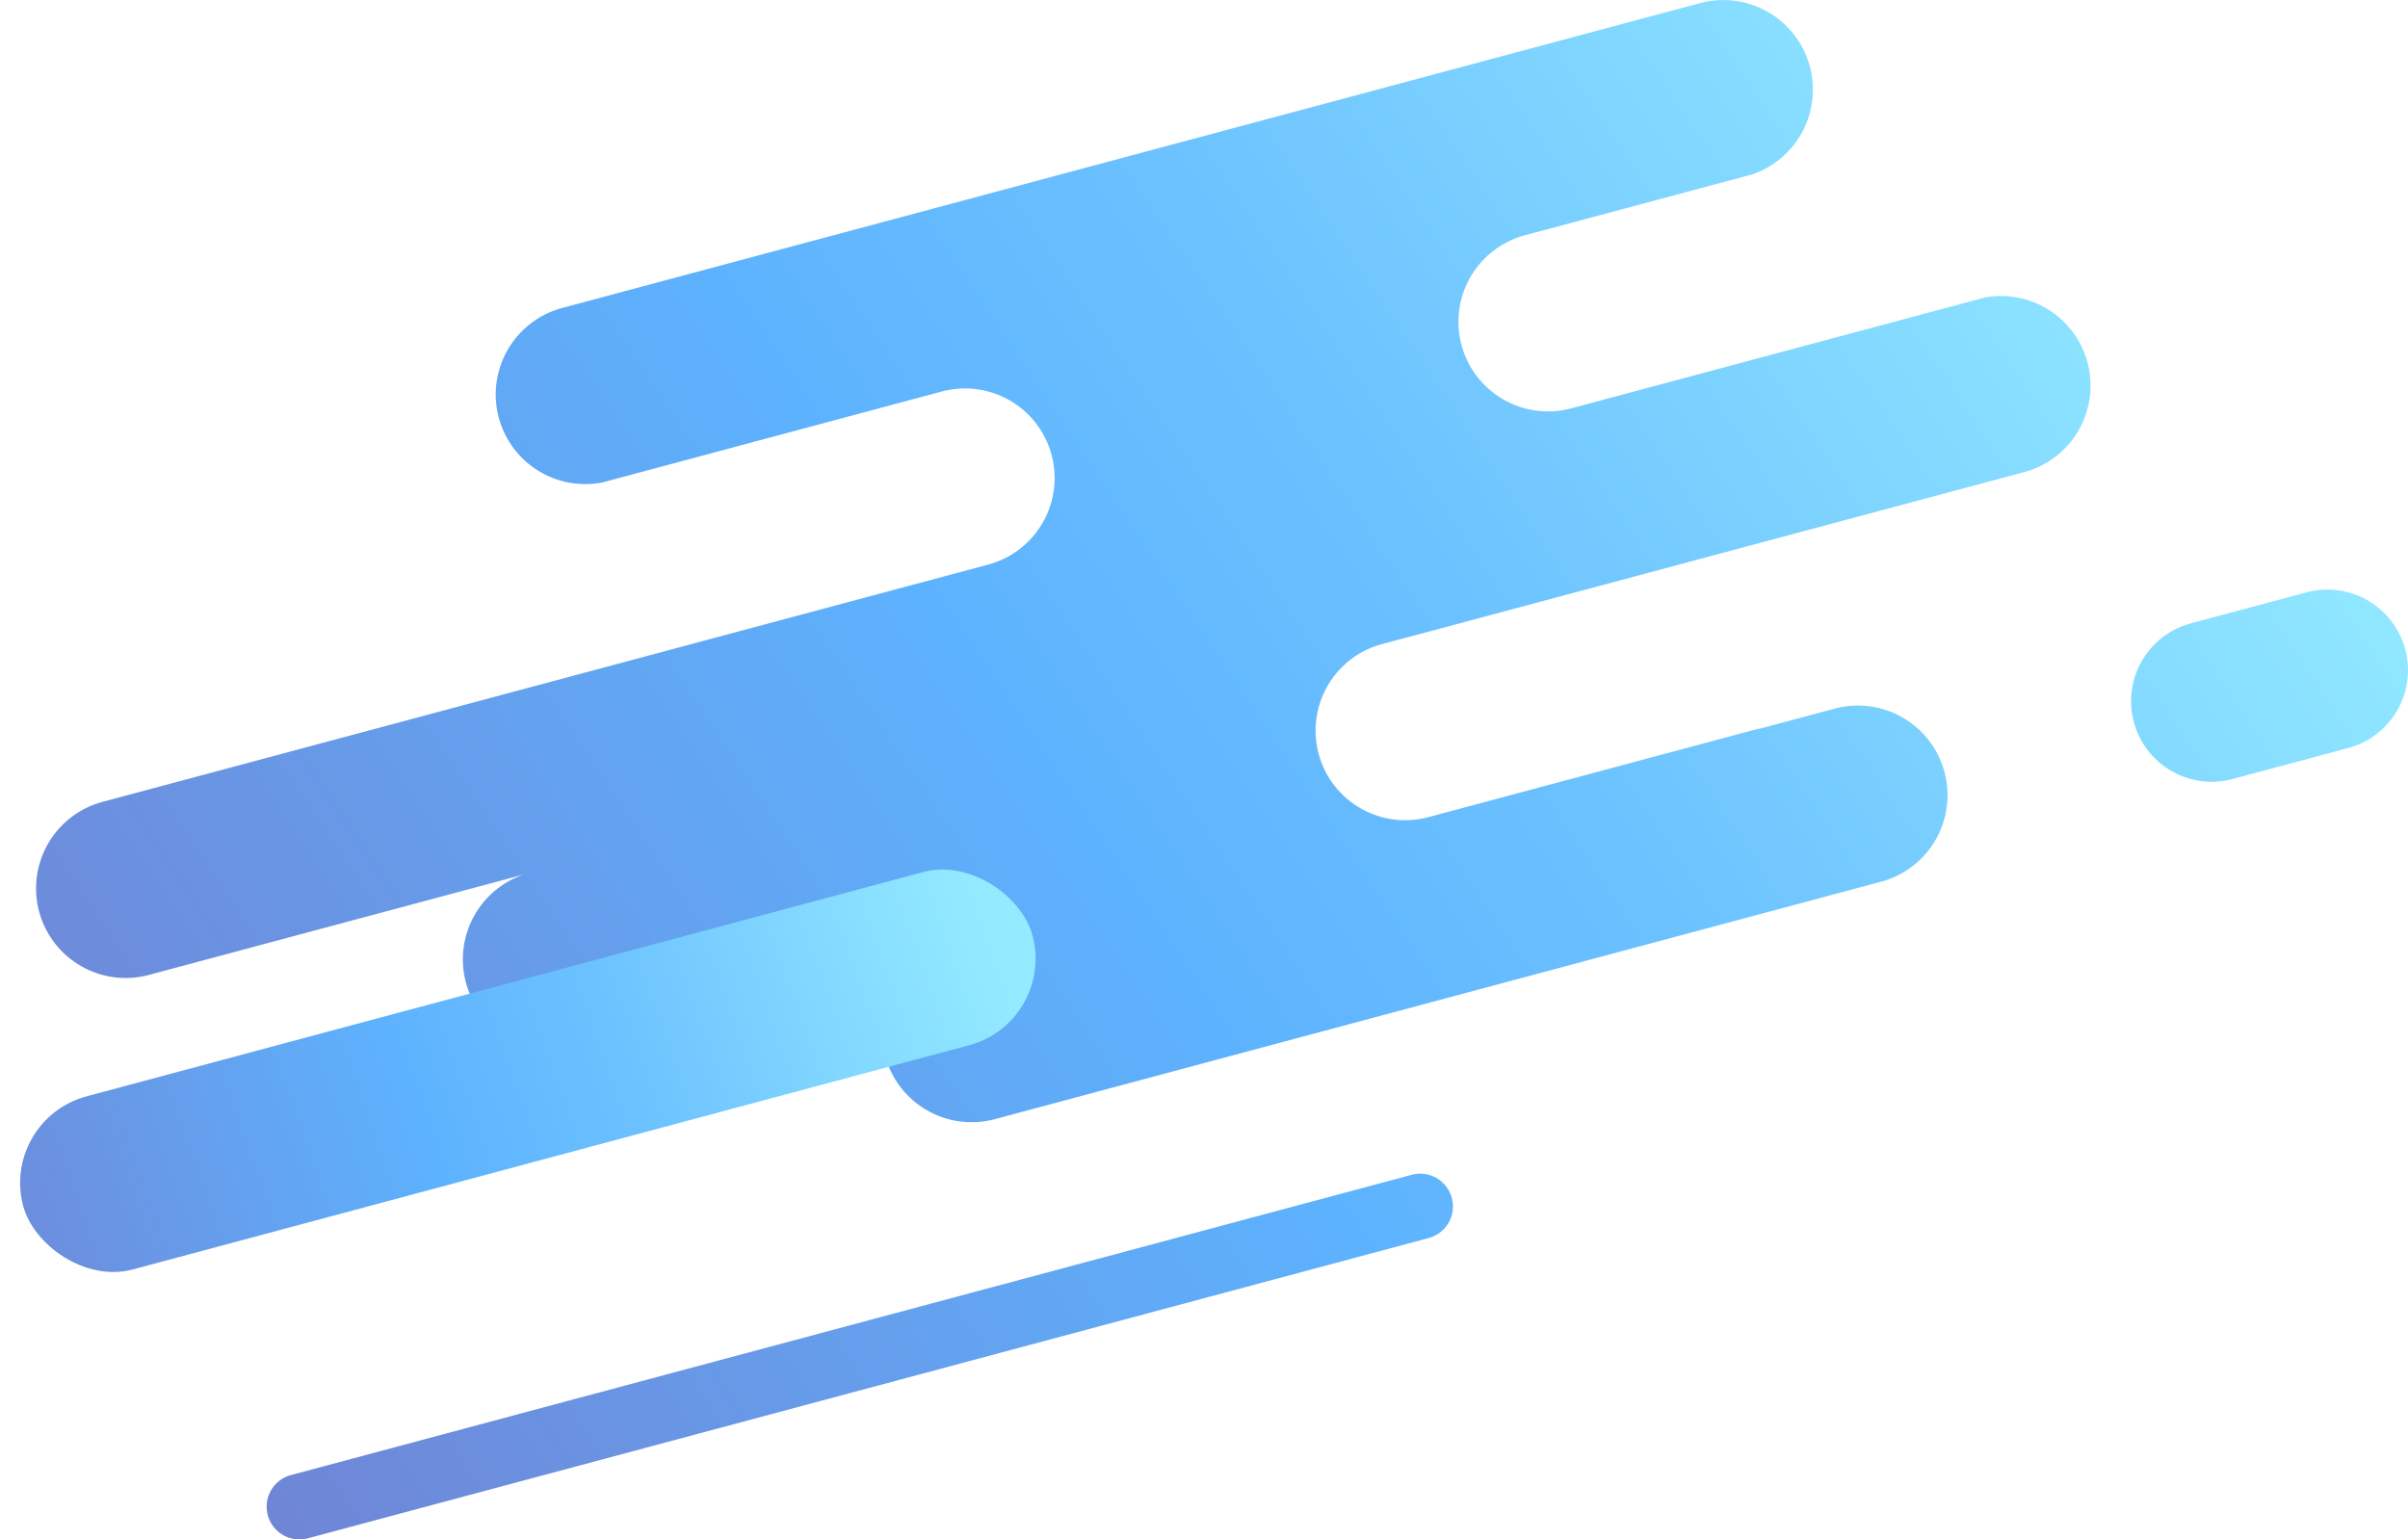
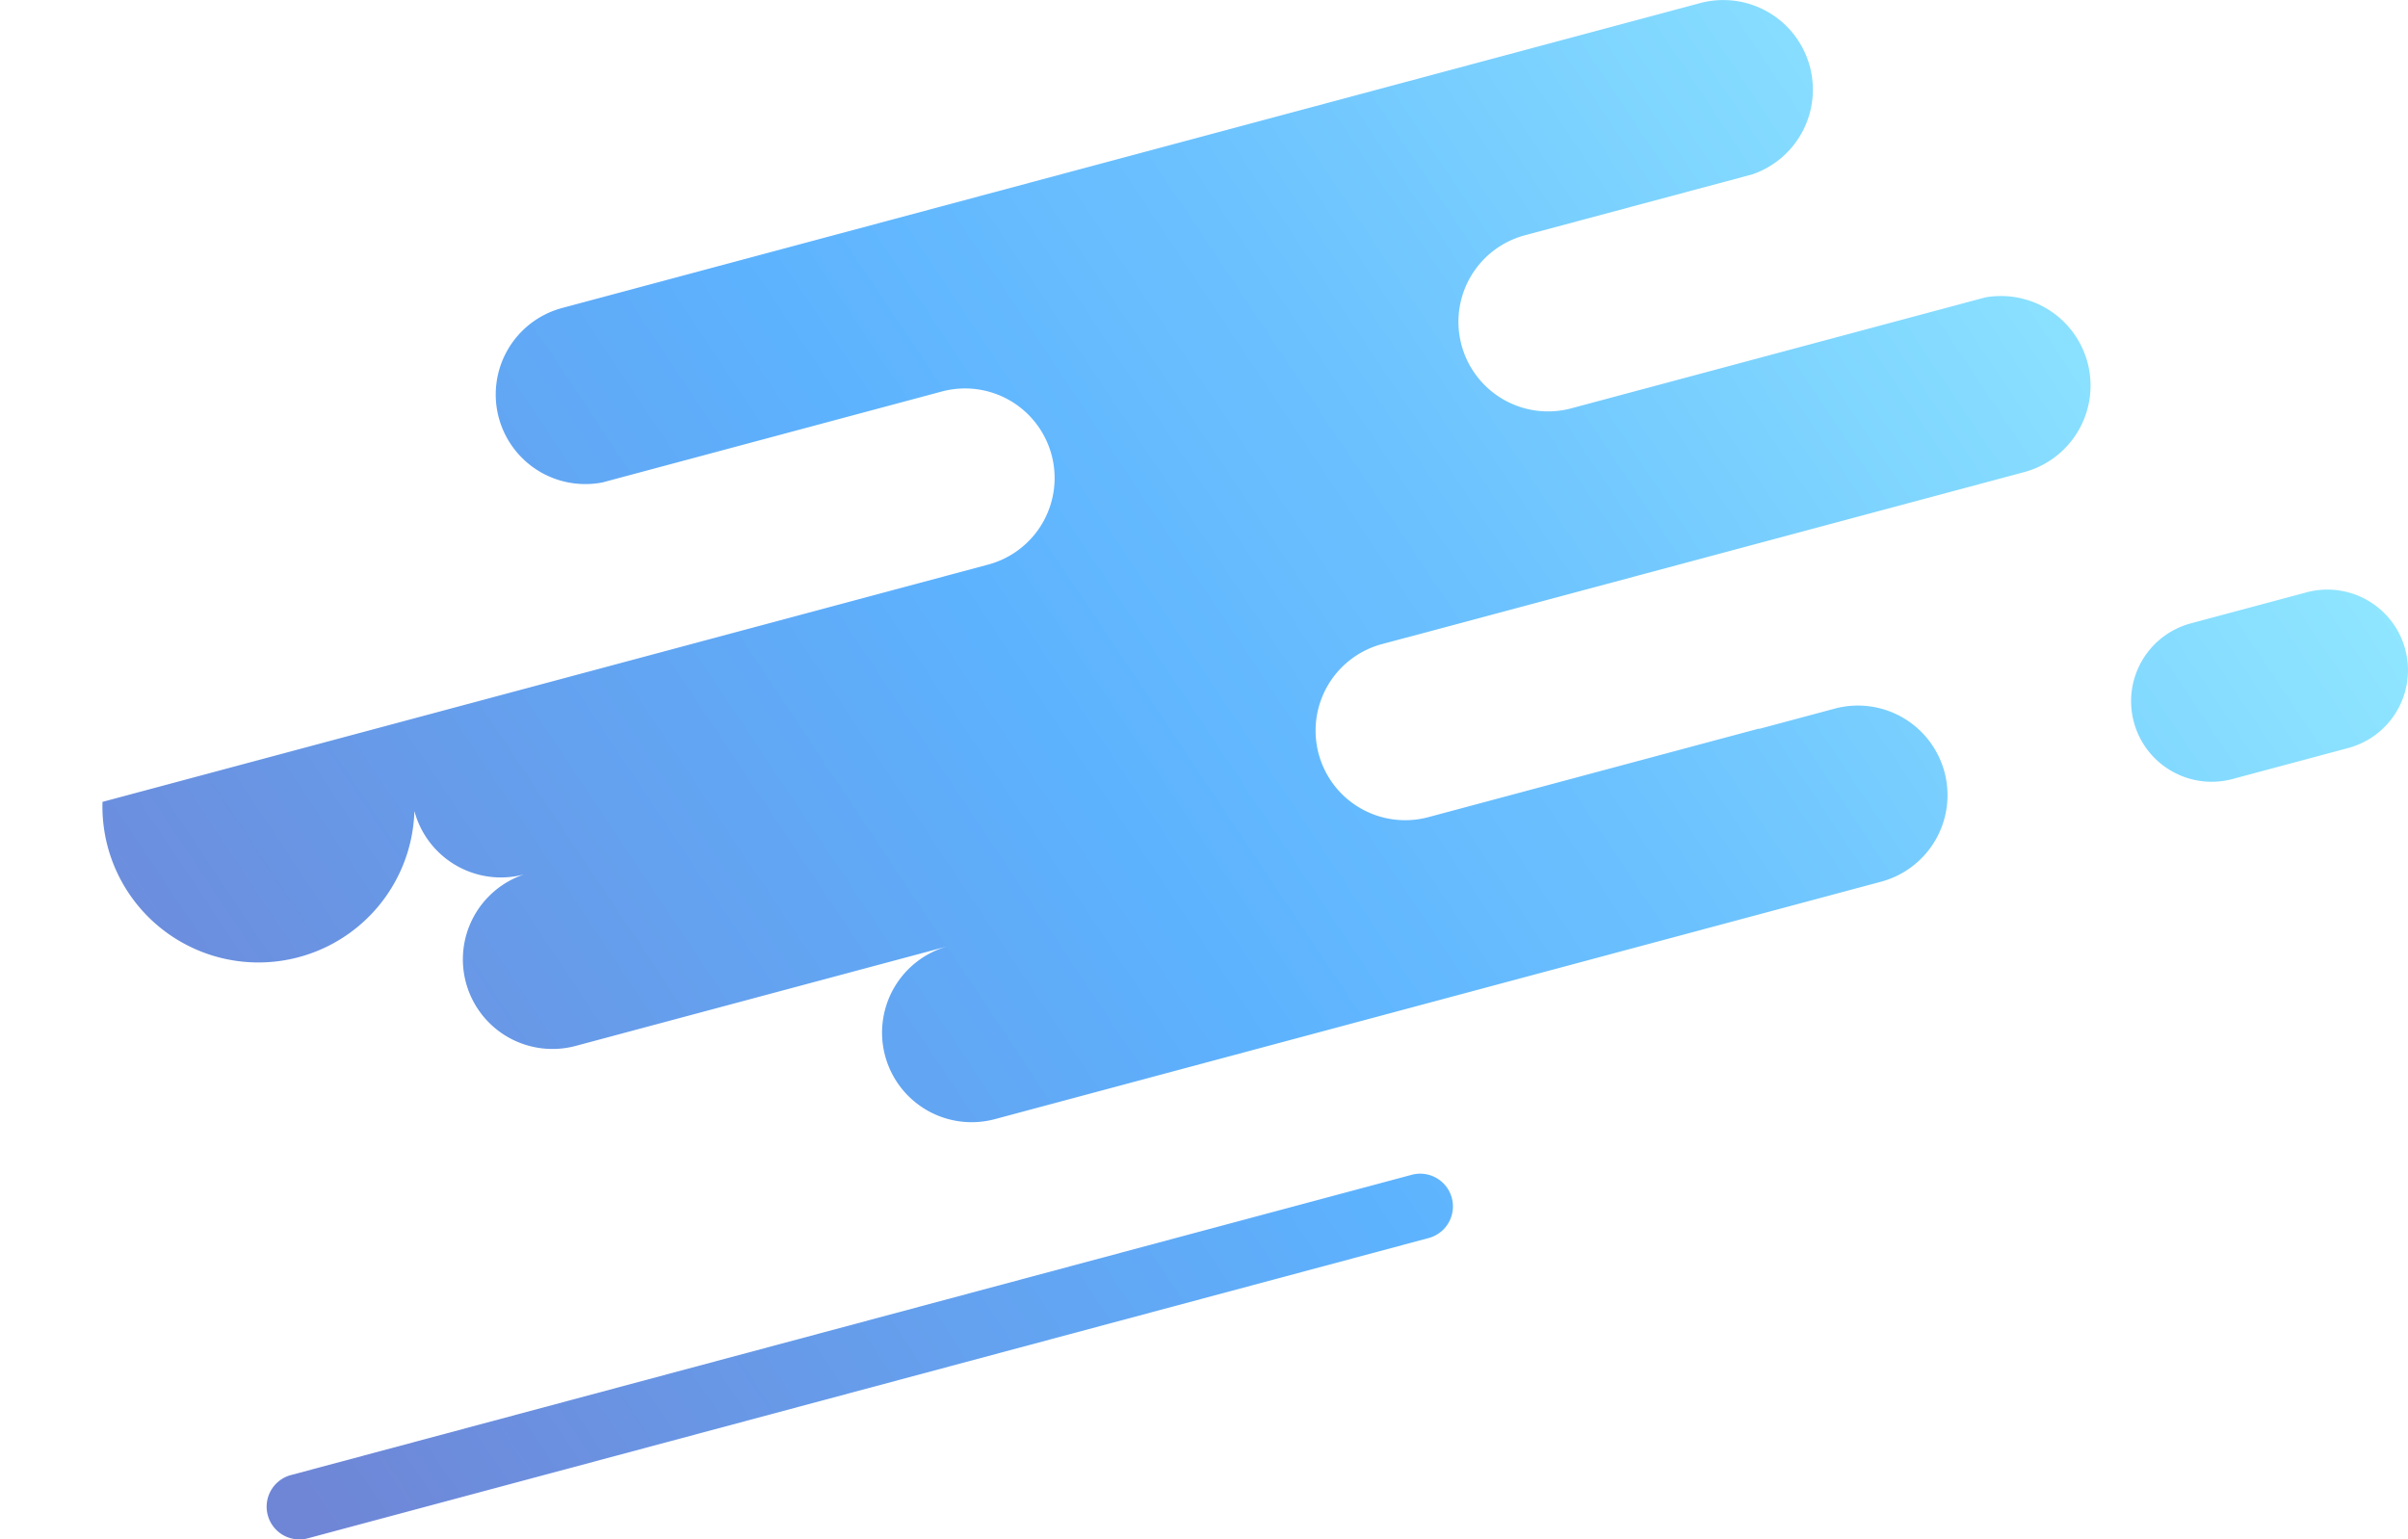
<svg xmlns="http://www.w3.org/2000/svg" xmlns:xlink="http://www.w3.org/1999/xlink" width="636.656" height="407.068" viewBox="0 0 636.656 407.068">
  <defs>
    <linearGradient id="linear-gradient" x1="-0.066" y1="0.609" x2="0.937" y2="0.168" gradientUnits="objectBoundingBox">
      <stop offset="0" stop-color="#6f86d6" />
      <stop offset="0.447" stop-color="#5db2fe" />
      <stop offset="0.641" stop-color="#6cc2fe" />
      <stop offset="1" stop-color="#94ebff" />
    </linearGradient>
    <linearGradient id="linear-gradient-2" x1="-0.081" y1="0.49" x2="0.967" y2="0.477" xlink:href="#linear-gradient" />
  </defs>
  <g id="Group_1" data-name="Group 1" transform="translate(957.36 940.235)">
-     <path id="Path_4" data-name="Path 4" d="M-407.444-746.407a23.689,23.689,0,0,1-16.75,29.013l-163,43.675c-.243.065-.485.118-.728.175l-6.049,1.621a23.689,23.689,0,0,0-16.75,29.013h0a23.687,23.687,0,0,0,29.012,16.75l87.4-23.418.023.084,20.014-5.363a23.69,23.69,0,0,1,29.013,16.751h0a23.689,23.689,0,0,1-16.751,29.013L-696.33-546.306a23.688,23.688,0,0,1-29.013-16.751,23.69,23.69,0,0,1,16.75-29.013l-98.566,26.4a23.689,23.689,0,0,1-29.013-16.751h0a23.687,23.687,0,0,1,15.387-28.6L-920-584.44a23.689,23.689,0,0,1-29.013-16.751A23.688,23.688,0,0,1-932.261-630.2l167.245-44.814,0,0,66.93-17.934a23.689,23.689,0,0,0,16.751-29.013,23.69,23.69,0,0,0-29.013-16.751l-89.724,24.042a23.685,23.685,0,0,1-27.412-17.115,23.688,23.688,0,0,1,16.75-29.012l300.866-80.617a23.69,23.69,0,0,1,29.013,16.751,23.686,23.686,0,0,1-15.184,28.528L-556.2-780.022a23.688,23.688,0,0,0-16.751,29.012h0a23.689,23.689,0,0,0,29.013,16.751l109.5-29.341a23.687,23.687,0,0,1,26.993,17.193ZM-338.5-644.444l-30.591,8.2a21.306,21.306,0,0,1-26.094-15.066h0a21.3,21.3,0,0,1,15.065-26.093l30.591-8.2a21.305,21.305,0,0,1,26.094,15.065h0A21.306,21.306,0,0,1-338.5-644.444ZM-581.63-514.867l-296.337,79.4a8.657,8.657,0,0,1-10.6-6.122h0a8.658,8.658,0,0,1,6.122-10.6l296.336-79.4a8.658,8.658,0,0,1,10.6,6.122h0A8.658,8.658,0,0,1-581.63-514.867Z" transform="translate(2 -98)" fill="url(#linear-gradient)" />
-     <rect id="Rectangle_1" data-name="Rectangle 1" width="276.246" height="47.378" rx="23.689" transform="matrix(0.966, -0.259, 0.259, 0.966, -957.36, -644.203)" fill="url(#linear-gradient-2)" />
+     <path id="Path_4" data-name="Path 4" d="M-407.444-746.407a23.689,23.689,0,0,1-16.75,29.013l-163,43.675c-.243.065-.485.118-.728.175l-6.049,1.621a23.689,23.689,0,0,0-16.75,29.013h0a23.687,23.687,0,0,0,29.012,16.75l87.4-23.418.023.084,20.014-5.363a23.69,23.69,0,0,1,29.013,16.751h0a23.689,23.689,0,0,1-16.751,29.013L-696.33-546.306a23.688,23.688,0,0,1-29.013-16.751,23.69,23.69,0,0,1,16.75-29.013l-98.566,26.4a23.689,23.689,0,0,1-29.013-16.751h0a23.687,23.687,0,0,1,15.387-28.6a23.689,23.689,0,0,1-29.013-16.751A23.688,23.688,0,0,1-932.261-630.2l167.245-44.814,0,0,66.93-17.934a23.689,23.689,0,0,0,16.751-29.013,23.69,23.69,0,0,0-29.013-16.751l-89.724,24.042a23.685,23.685,0,0,1-27.412-17.115,23.688,23.688,0,0,1,16.75-29.012l300.866-80.617a23.69,23.69,0,0,1,29.013,16.751,23.686,23.686,0,0,1-15.184,28.528L-556.2-780.022a23.688,23.688,0,0,0-16.751,29.012h0a23.689,23.689,0,0,0,29.013,16.751l109.5-29.341a23.687,23.687,0,0,1,26.993,17.193ZM-338.5-644.444l-30.591,8.2a21.306,21.306,0,0,1-26.094-15.066h0a21.3,21.3,0,0,1,15.065-26.093l30.591-8.2a21.305,21.305,0,0,1,26.094,15.065h0A21.306,21.306,0,0,1-338.5-644.444ZM-581.63-514.867l-296.337,79.4a8.657,8.657,0,0,1-10.6-6.122h0a8.658,8.658,0,0,1,6.122-10.6l296.336-79.4a8.658,8.658,0,0,1,10.6,6.122h0A8.658,8.658,0,0,1-581.63-514.867Z" transform="translate(2 -98)" fill="url(#linear-gradient)" />
  </g>
</svg>